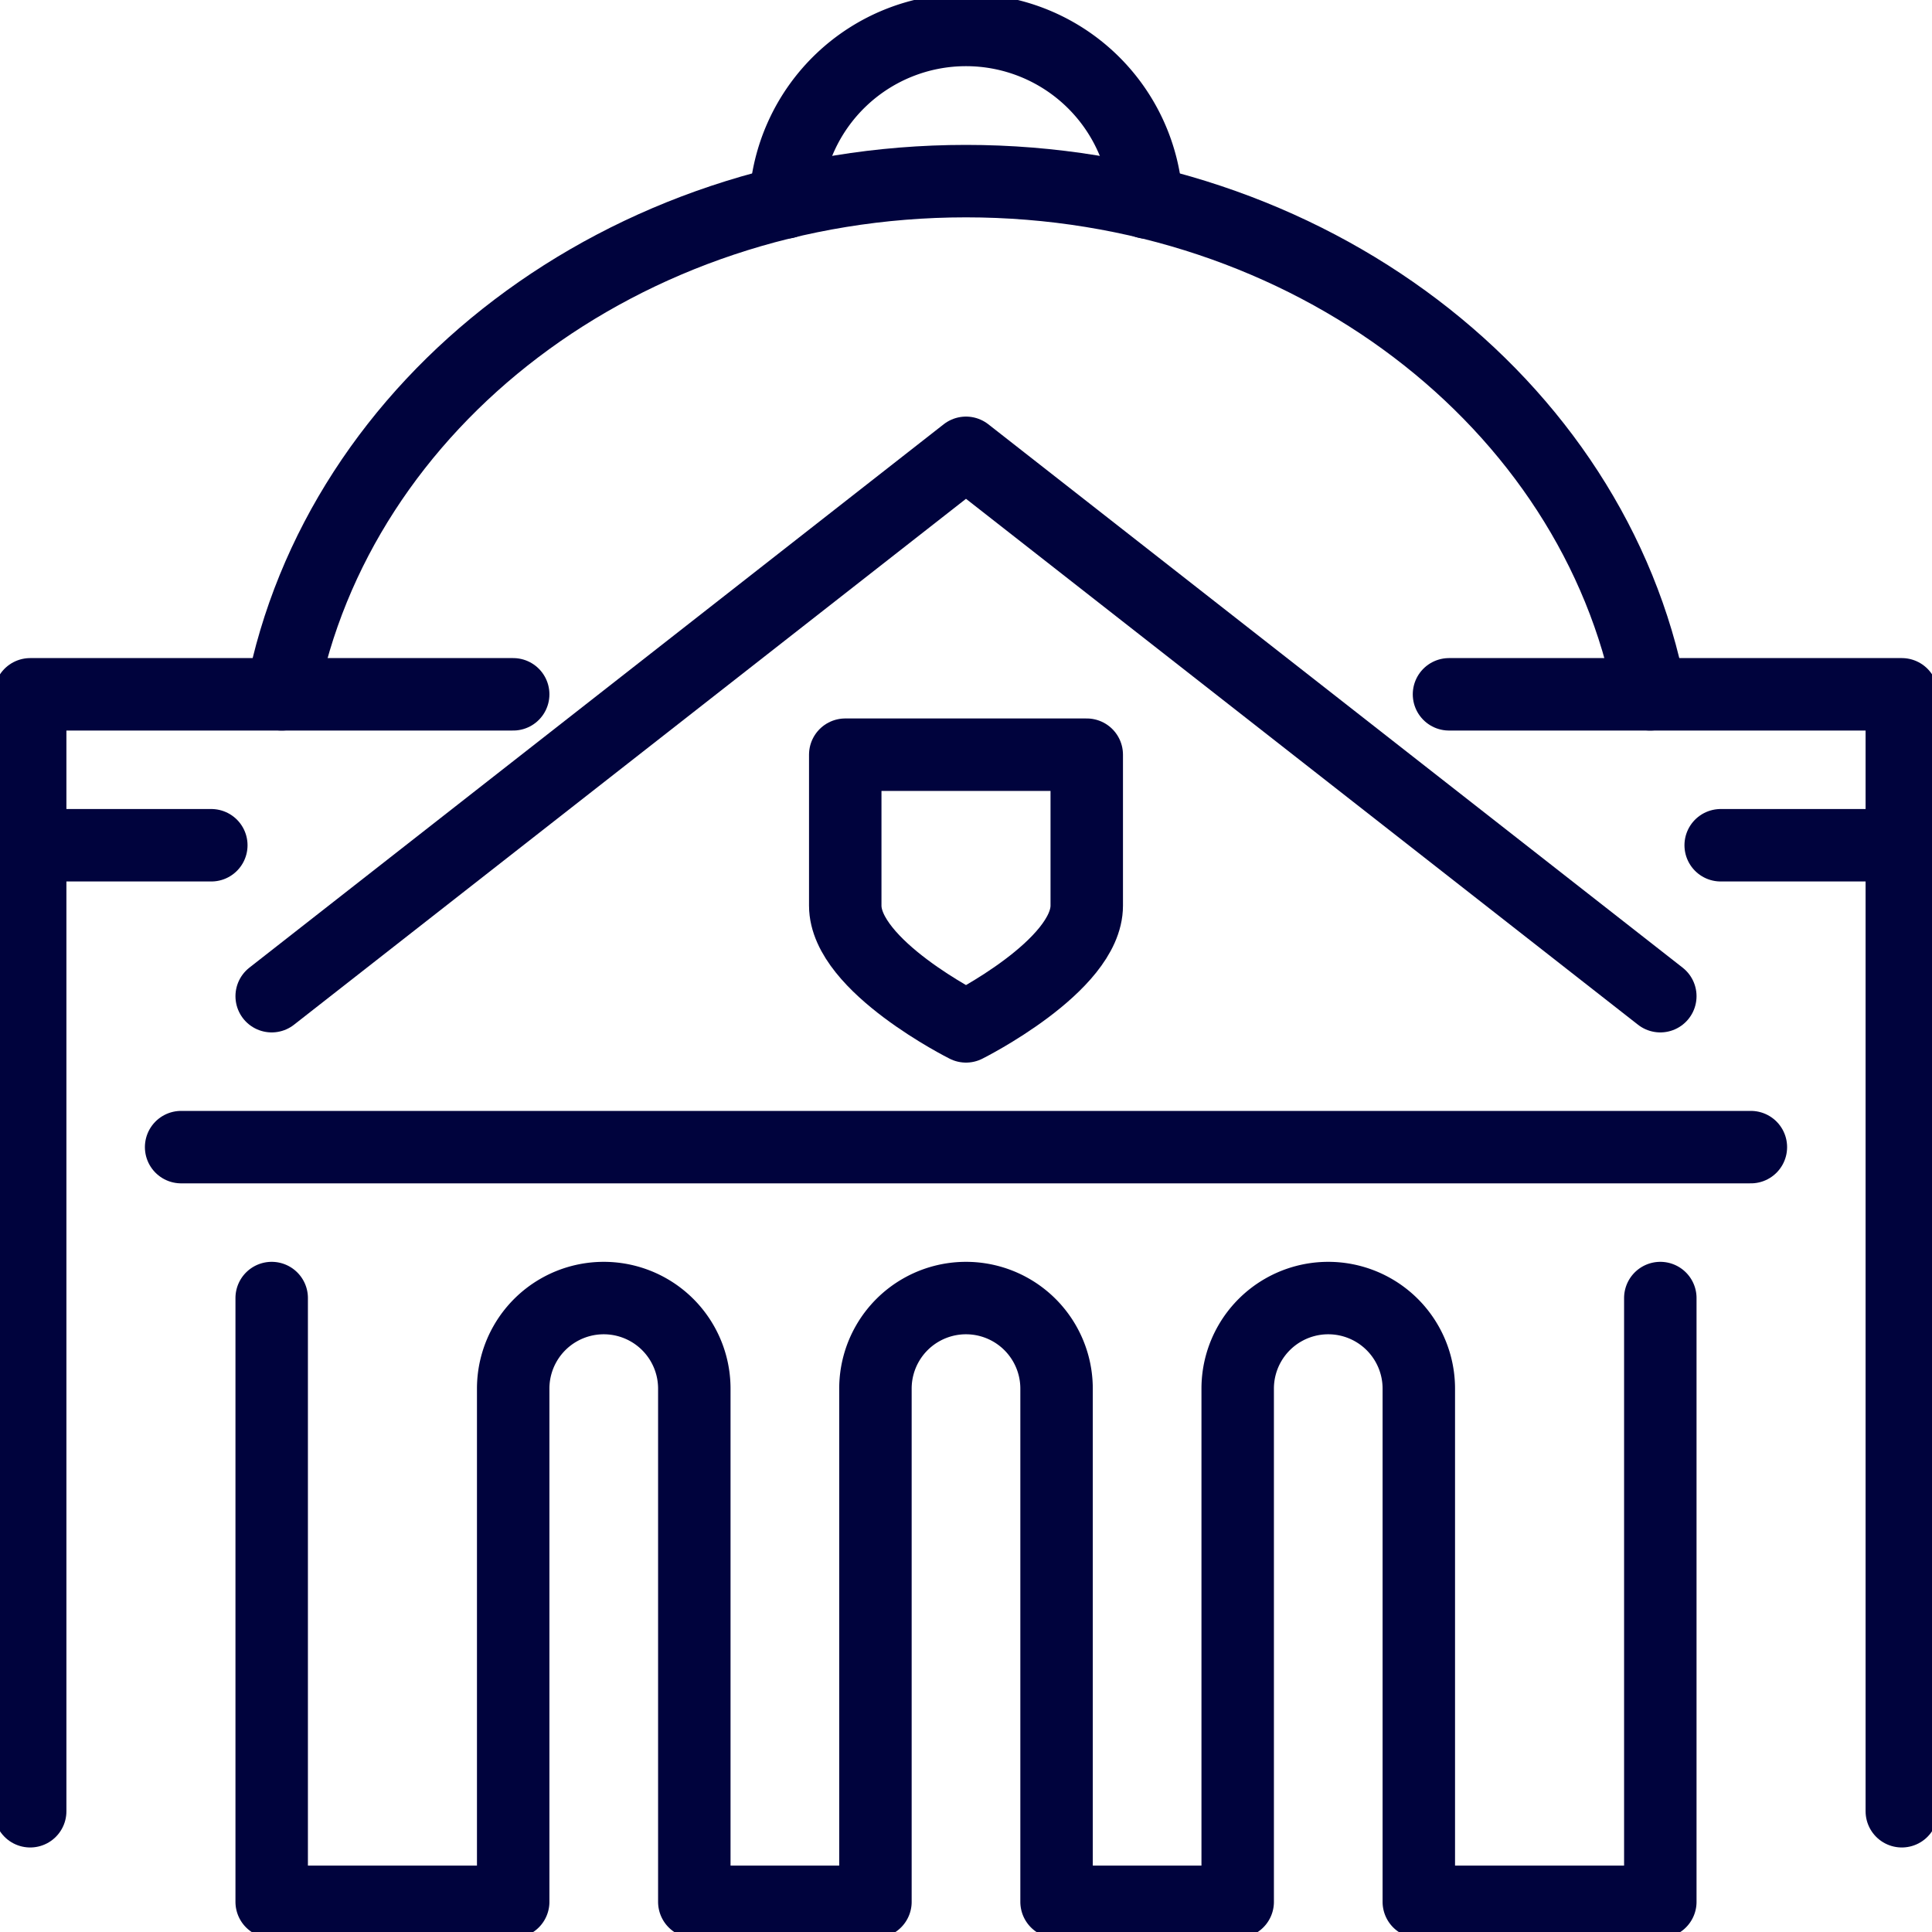
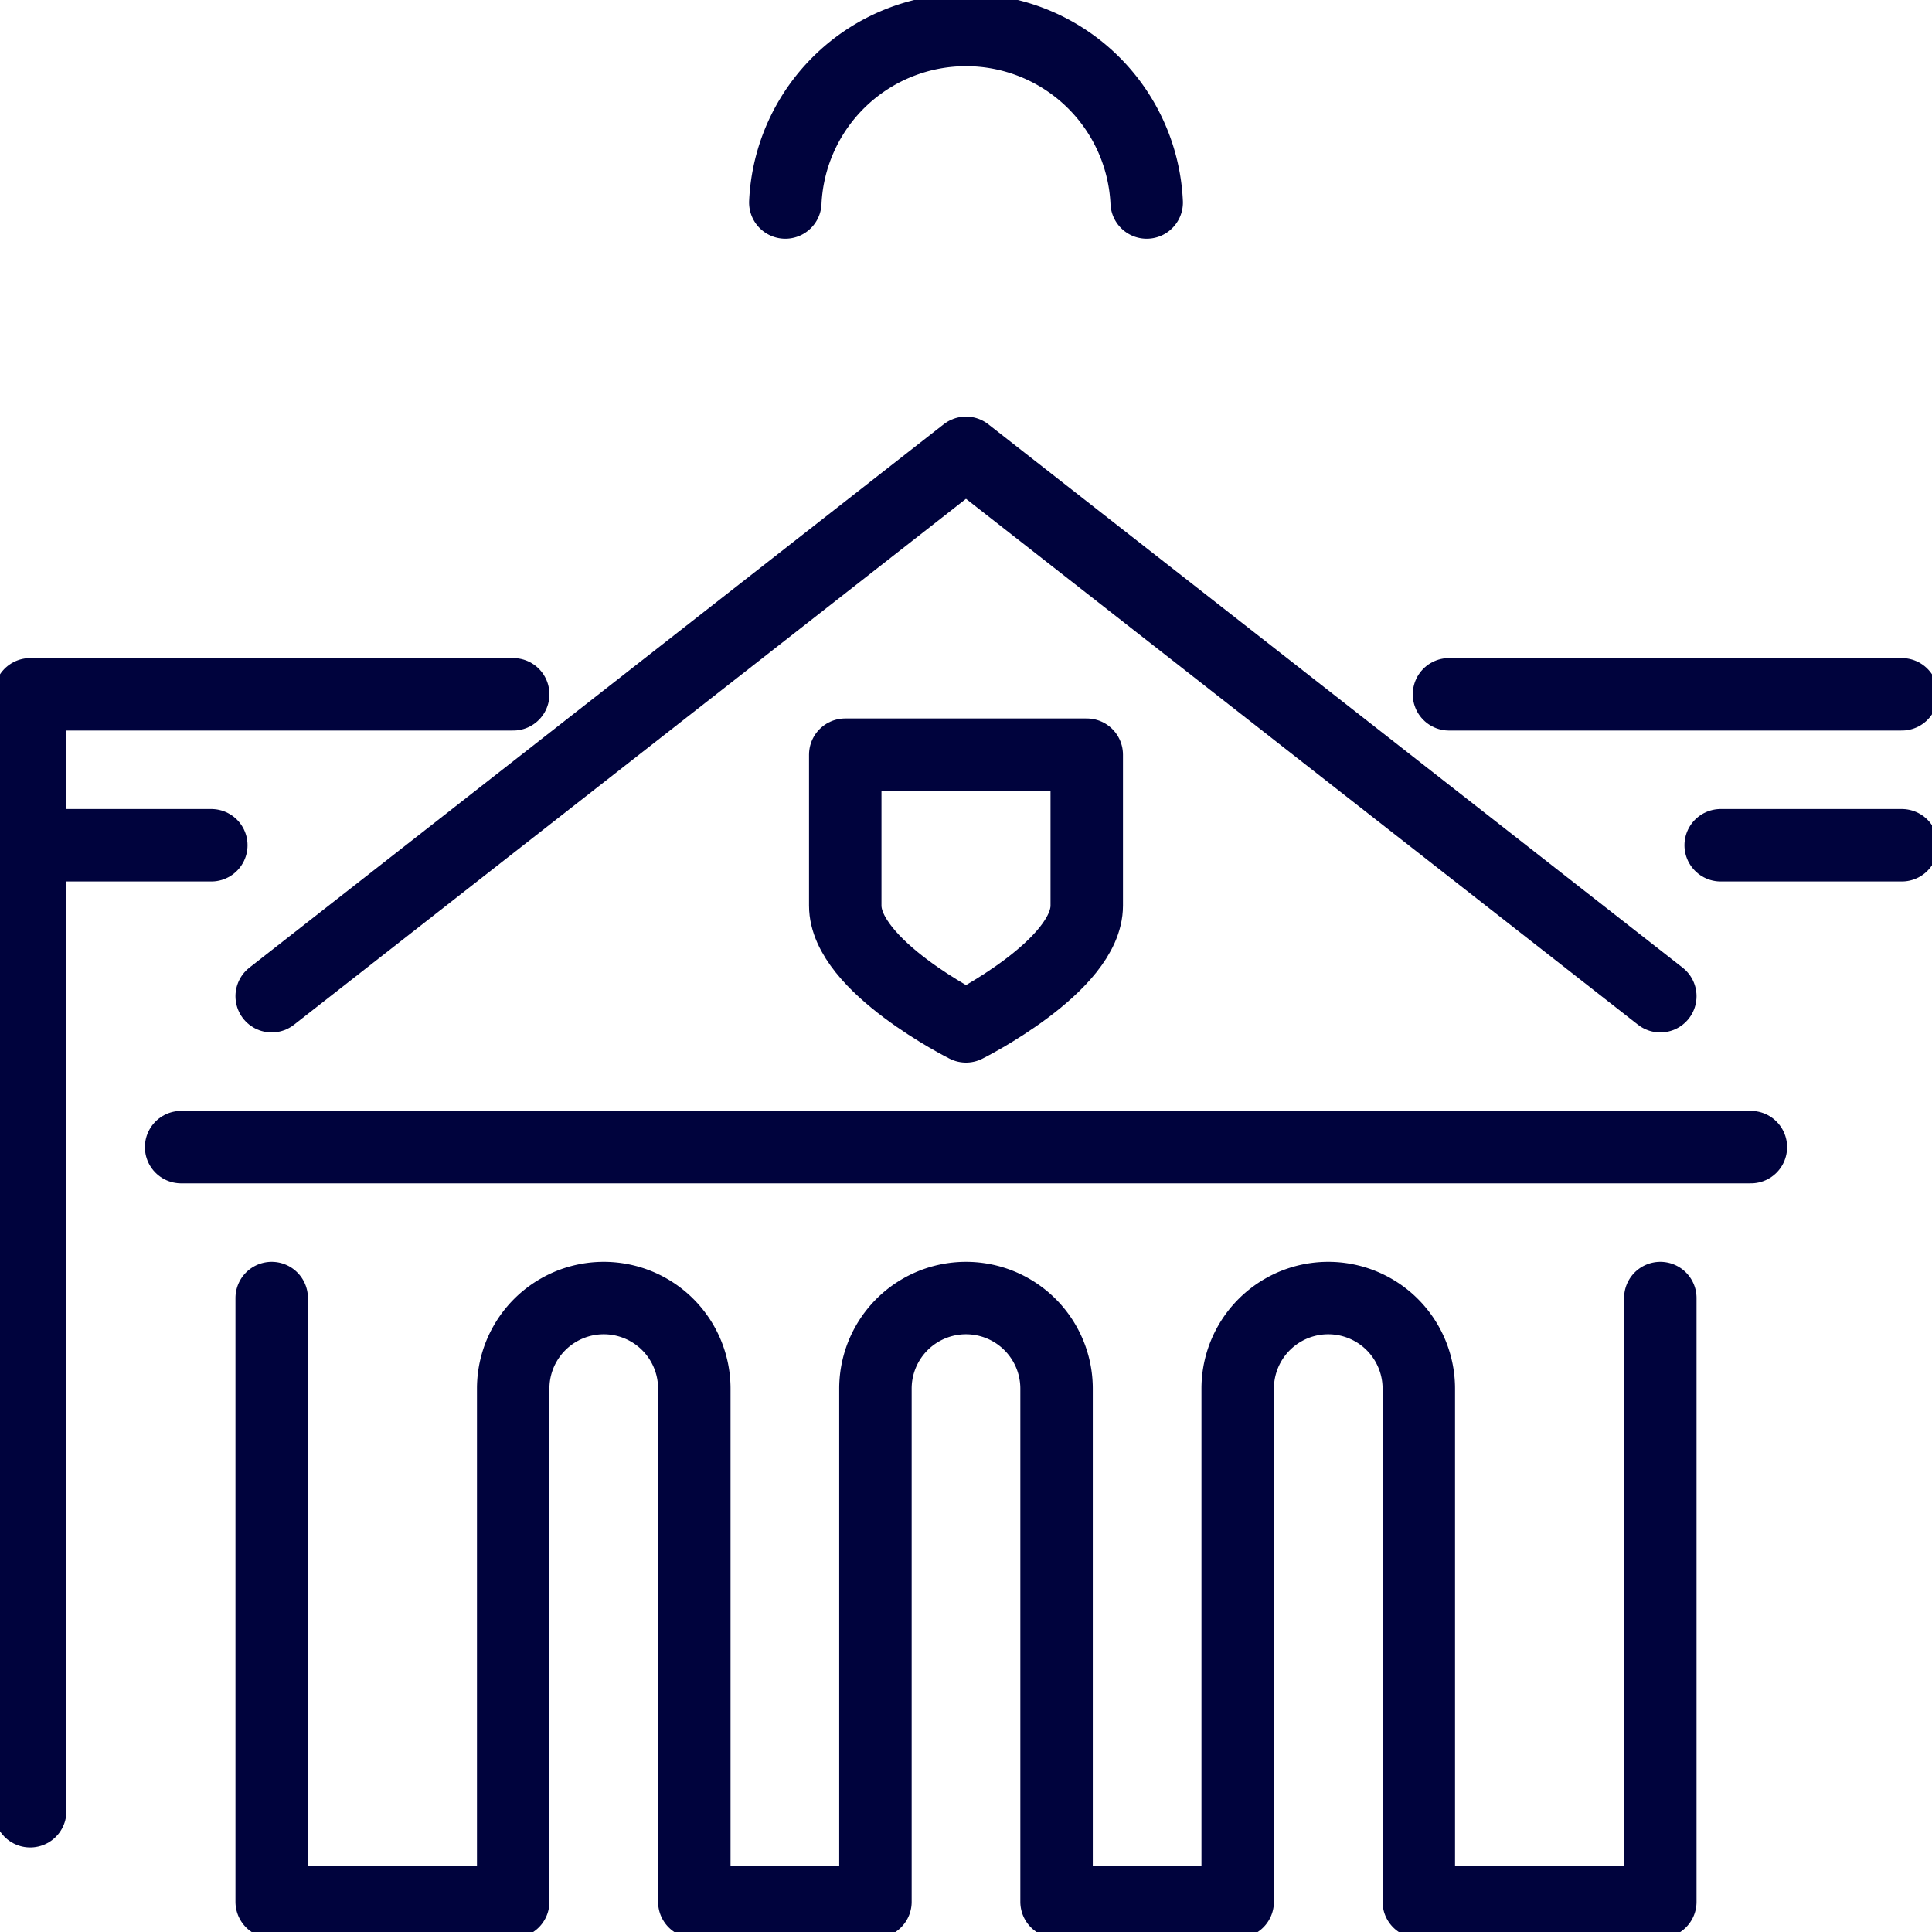
<svg xmlns="http://www.w3.org/2000/svg" id="Groupe_359" data-name="Groupe 359" width="40" height="40" viewBox="0 0 40 40">
  <defs>
    <clipPath id="clip-path">
      <rect id="Rectangle_138" data-name="Rectangle 138" width="40" height="40" fill="none" stroke="#00033D" stroke-width="1.5" />
    </clipPath>
  </defs>
  <g id="Groupe_359-2" data-name="Groupe 359" clip-path="url(#clip-path)">
    <path id="Tracé_204" data-name="Tracé 204" d="M36,172v12.5h5V173.875a1.875,1.875,0,0,1,3.75,0V184.5H48.5V173.875a1.875,1.875,0,0,1,3.75,0V184.5H56V173.875a1.875,1.875,0,0,1,3.75,0V184.5h5V172" transform="translate(-30.375 -145.125)" fill="none" stroke="#00033D" stroke-linecap="round" stroke-linejoin="round" stroke-width="1.5" />
    <path id="Tracé_205" data-name="Tracé 205" d="M36,71.25,50.375,60,64.75,71.25" transform="translate(-30.375 -50.625)" fill="none" stroke="#00033D" stroke-linecap="round" stroke-linejoin="round" stroke-width="1.5" />
    <path id="Tracé_206" data-name="Tracé 206" d="M112,100v3.125c0,1.25,2.5,2.5,2.5,2.5s2.5-1.25,2.5-2.5V100Z" transform="translate(-94.5 -84.375)" fill="none" stroke="#00033D" stroke-linecap="round" stroke-linejoin="round" stroke-width="1.5" />
-     <path id="Tracé_207" data-name="Tracé 207" d="M192,92h9.375v23.125" transform="translate(-162 -77.625)" fill="none" stroke="#00033D" stroke-linecap="round" stroke-linejoin="round" stroke-width="1.5" />
+     <path id="Tracé_207" data-name="Tracé 207" d="M192,92h9.375" transform="translate(-162 -77.625)" fill="none" stroke="#00033D" stroke-linecap="round" stroke-linejoin="round" stroke-width="1.5" />
    <path id="Tracé_208" data-name="Tracé 208" d="M4,115.125V92H14" transform="translate(-3.375 -77.625)" fill="none" stroke="#00033D" stroke-linecap="round" stroke-linejoin="round" stroke-width="1.5" />
-     <path id="Tracé_209" data-name="Tracé 209" d="M37.335,34.625C38.5,28.591,44.4,24,51.5,24s13,4.591,14.166,10.625" transform="translate(-31.501 -20.25)" fill="none" stroke="#00033D" stroke-linecap="round" stroke-linejoin="round" stroke-width="1.5" />
    <path id="Tracé_210" data-name="Tracé 210" d="M104.059,7.567a3.745,3.745,0,0,1,7.482,0" transform="translate(-87.8 -3.375)" fill="none" stroke="#00033D" stroke-linecap="round" stroke-linejoin="round" stroke-width="1.5" />
    <line id="Ligne_11" data-name="Ligne 11" x2="32.5" transform="translate(3.75 23.75)" fill="none" stroke="#00033D" stroke-linecap="round" stroke-linejoin="round" stroke-width="1.5" />
    <line id="Ligne_12" data-name="Ligne 12" x2="3.75" transform="translate(0.625 17.5)" fill="none" stroke="#00033D" stroke-linecap="round" stroke-linejoin="round" stroke-width="1.5" />
    <line id="Ligne_13" data-name="Ligne 13" x2="3.75" transform="translate(35.625 17.5)" fill="none" stroke="#00033D" stroke-linecap="round" stroke-linejoin="round" stroke-width="1.5" />
  </g>
</svg>